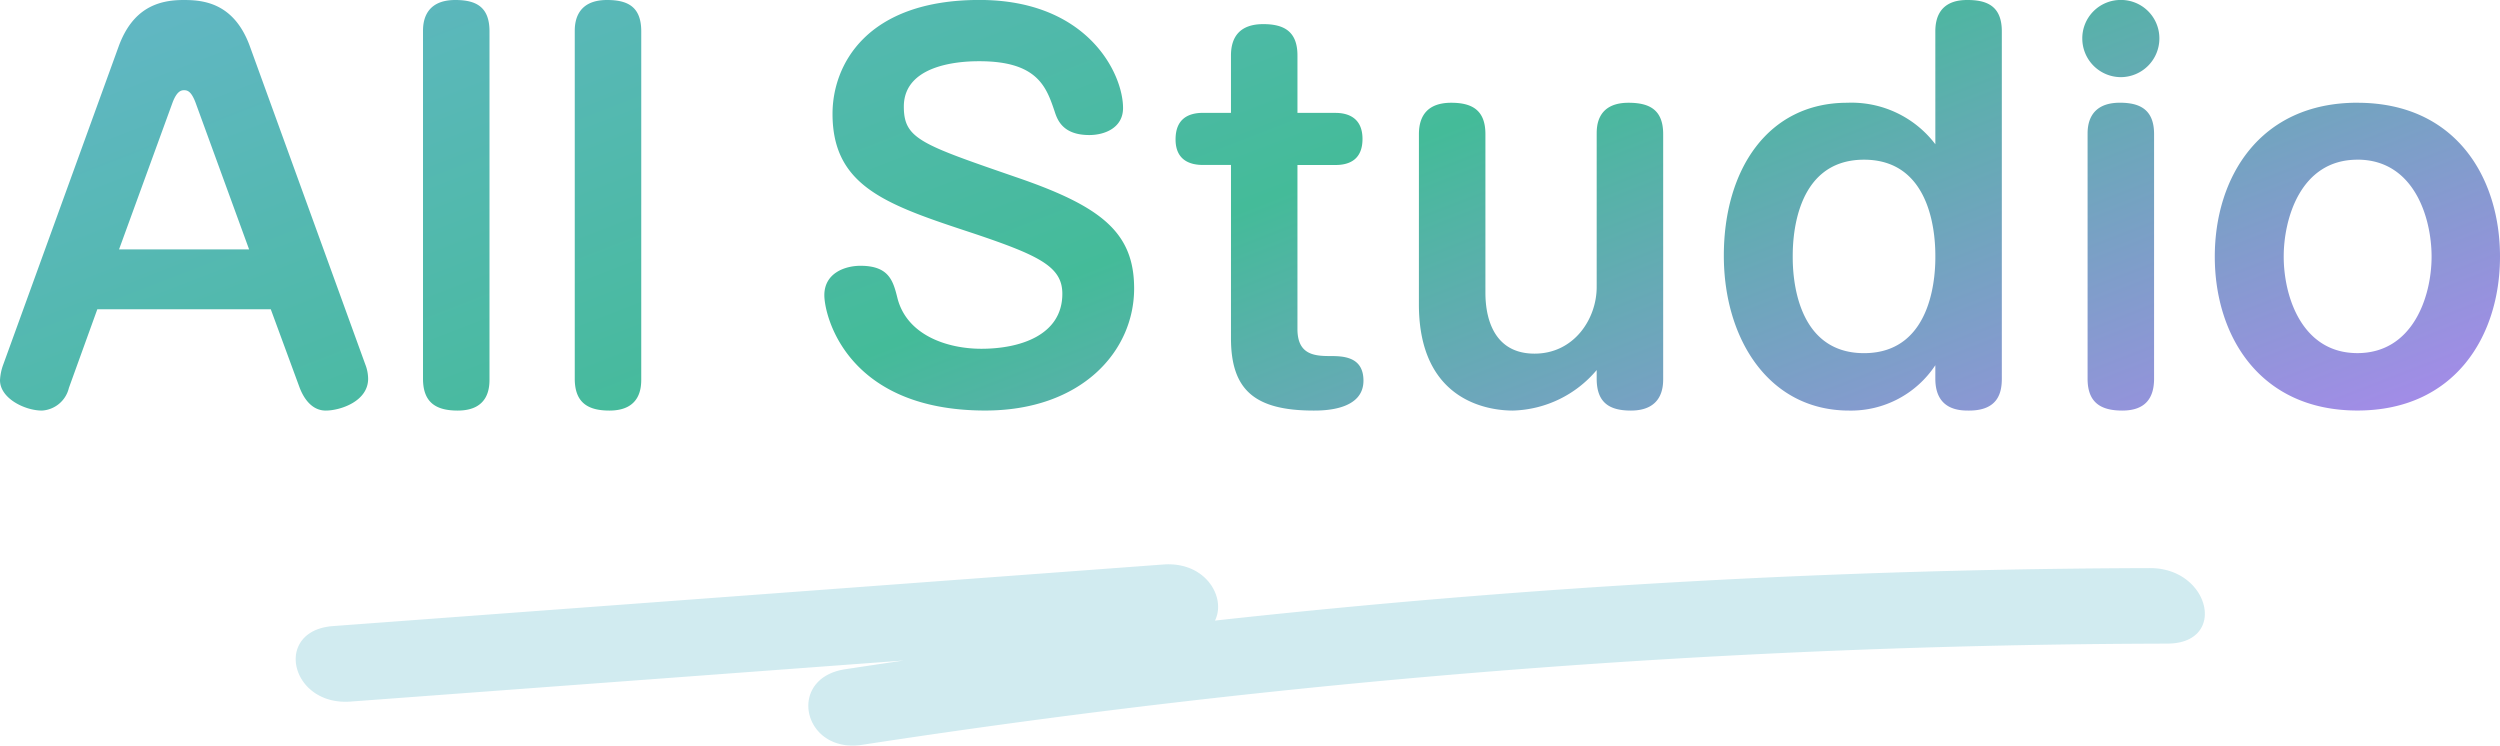
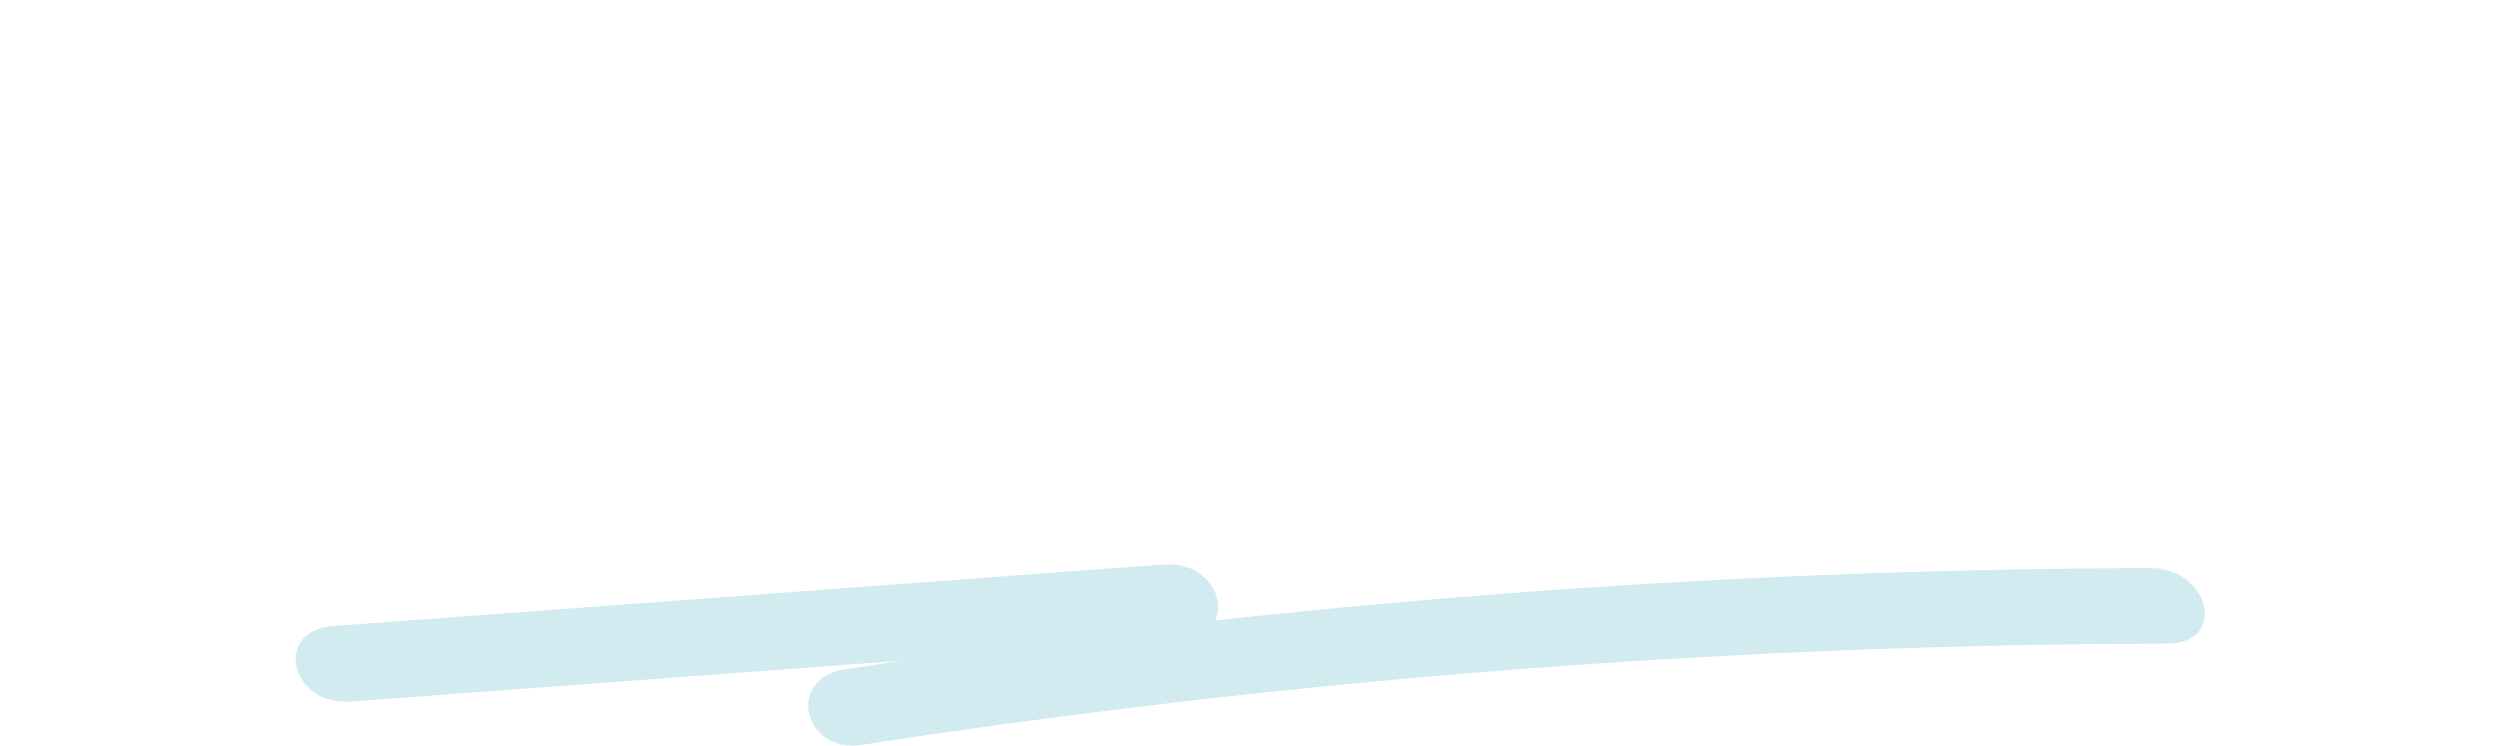
<svg xmlns="http://www.w3.org/2000/svg" width="285" height="85" viewBox="0 0 285 85">
  <defs>
    <linearGradient id="a" x2="1" y2="1" gradientUnits="objectBoundingBox">
      <stop offset="0" stop-color="#64b6c8" />
      <stop offset="0.355" stop-color="#4b9" />
      <stop offset="0.714" stop-color="#a8e" />
      <stop offset="1" stop-color="#d7b" />
    </linearGradient>
  </defs>
  <g transform="translate(8171 552)">
-     <path d="M-131.96-10.34h19.773l3.3,8.965c.22.55,1.044,2.585,2.966,2.585,1.648,0,4.833-1.045,4.833-3.63a4.619,4.619,0,0,0-.33-1.65L-114.55-40.26c-1.812-5.06-5.383-5.335-7.579-5.335-2.911,0-5.822.935-7.415,5.335L-142.671-4.07a5.991,5.991,0,0,0-.384,1.815c0,2.09,2.856,3.465,4.778,3.465A3.361,3.361,0,0,0-135.2-1.375Zm8.568-23.54c.494-1.32.989-1.43,1.318-1.43.384,0,.824.11,1.318,1.43l6.1,16.72h-14.829Zm36.14-8.14c0-2.805-1.538-3.575-3.9-3.575-3.625,0-3.68,2.75-3.68,3.575v39.6c0,2.805,1.593,3.63,3.955,3.63,3.625,0,3.625-2.75,3.625-3.63Zm17.3,0c0-2.805-1.538-3.575-3.9-3.575-3.625,0-3.68,2.75-3.68,3.575v39.6c0,2.805,1.593,3.63,3.955,3.63,3.625,0,3.625-2.75,3.625-3.63ZM-31.395-45.6c-12.907,0-16.752,7.425-16.752,12.98,0,8.36,6.261,10.395,16.093,13.64,7.525,2.53,10.106,3.8,10.106,6.875,0,4.73-4.833,6.27-9.227,6.27-3.9,0-8.458-1.54-9.557-5.72-.494-1.98-.934-3.74-4.229-3.74-1.758,0-4.119.825-4.119,3.355,0,2.31,2.527,13.145,18.345,13.145,10.93,0,16.971-6.71,16.971-13.915,0-6.38-3.735-9.35-13.347-12.65-10.985-3.795-12.907-4.4-12.907-8.085,0-5.17,7.415-5.17,8.623-5.17,6.646,0,7.634,2.97,8.568,5.72.33,1.045.989,2.695,3.955,2.695,1.758,0,3.845-.825,3.845-3.08C-15.027-37.235-19.092-45.6-31.395-45.6Zm28.67,12.87H-5.91c-1.648,0-3.131.66-3.131,3.025,0,2.42,1.7,2.915,3.131,2.915h3.186V-7.04c0,5.94,2.746,8.25,9.447,8.25,1.208,0,5.657-.055,5.657-3.41,0-2.805-2.417-2.805-3.9-2.805-1.867,0-3.625-.275-3.625-3.08v-18.7H9.194c1.7,0,3.076-.715,3.076-2.97,0-2.53-1.812-2.97-3.076-2.97H4.855V-39.27c0-2.75-1.538-3.575-3.9-3.575-2.636,0-3.68,1.43-3.68,3.575ZM18.7-10.89c0,11.33,8.348,12.1,10.71,12.1a12.927,12.927,0,0,0,9.557-4.62v.99c0,2.805,1.538,3.63,3.9,3.63,3.625,0,3.68-2.75,3.68-3.63V-30.305c0-2.805-1.593-3.575-3.955-3.575-3.625,0-3.625,2.75-3.625,3.575V-12.87c0,3.63-2.581,7.59-7.085,7.59-5.6,0-5.6-5.885-5.6-7.04V-30.305c0-2.75-1.538-3.575-3.9-3.575-2.636,0-3.68,1.43-3.68,3.575ZM77.574-29.15a12,12,0,0,0-10.051-4.73c-9.008,0-14.061,7.59-14.061,17.435,0,9.46,5.108,17.655,14.28,17.655a11.518,11.518,0,0,0,9.831-5.17v1.54c0,3.63,2.856,3.63,3.845,3.63,3.3,0,3.735-2.035,3.735-3.63v-39.6c0-2.805-1.593-3.575-3.9-3.575-.989,0-3.68.11-3.68,3.575Zm-8.129,1.76c8.129,0,8.129,9.57,8.129,11.055,0,1.375,0,11-8.129,11s-8.129-9.625-8.129-11C61.317-17.82,61.317-27.39,69.445-27.39ZM98.72-45.6a4.374,4.374,0,0,0-4.394,4.4,4.41,4.41,0,0,0,4.394,4.4,4.41,4.41,0,0,0,4.394-4.4A4.375,4.375,0,0,0,98.72-45.6Zm3.79,15.29c0-2.86-1.7-3.575-3.9-3.575-3.625,0-3.68,2.75-3.68,3.575V-2.42c0,2.75,1.538,3.63,3.955,3.63,2.636,0,3.625-1.43,3.625-3.63Zm23.178-3.575c-11.2,0-16.257,8.58-16.257,17.545,0,9.075,5.163,17.545,16.257,17.545s16.257-8.47,16.257-17.545C141.945-25.3,136.947-33.88,125.688-33.88Zm0,6.49c6.481,0,8.458,6.655,8.458,11.055,0,4.565-2.142,11-8.458,11s-8.4-6.435-8.4-11C117.284-20.57,119.152-27.39,125.688-27.39Z" transform="translate(-8027.945 -506.405)" fill="url(#a)" />
    <g transform="translate(-8137.29 -487.67)">
      <path d="M245.6,65.591a1000.776,1000.776,0,0,0-106.59,5.983c1.309-2.679-1.1-6.749-5.883-6.394L38.477,72.2c-6.868.509-4.89,9.118,1.982,8.607l63.064-4.68c-2.236.329-4.471.657-6.7,1-6.716,1.036-4.795,9.655,1.981,8.608A994.713,994.713,0,0,1,247.58,74.2c6.9-.019,4.866-8.627-1.98-8.608" transform="translate(-34.21 -65.158)" fill="#6bc" opacity="0.3" />
    </g>
  </g>
</svg>